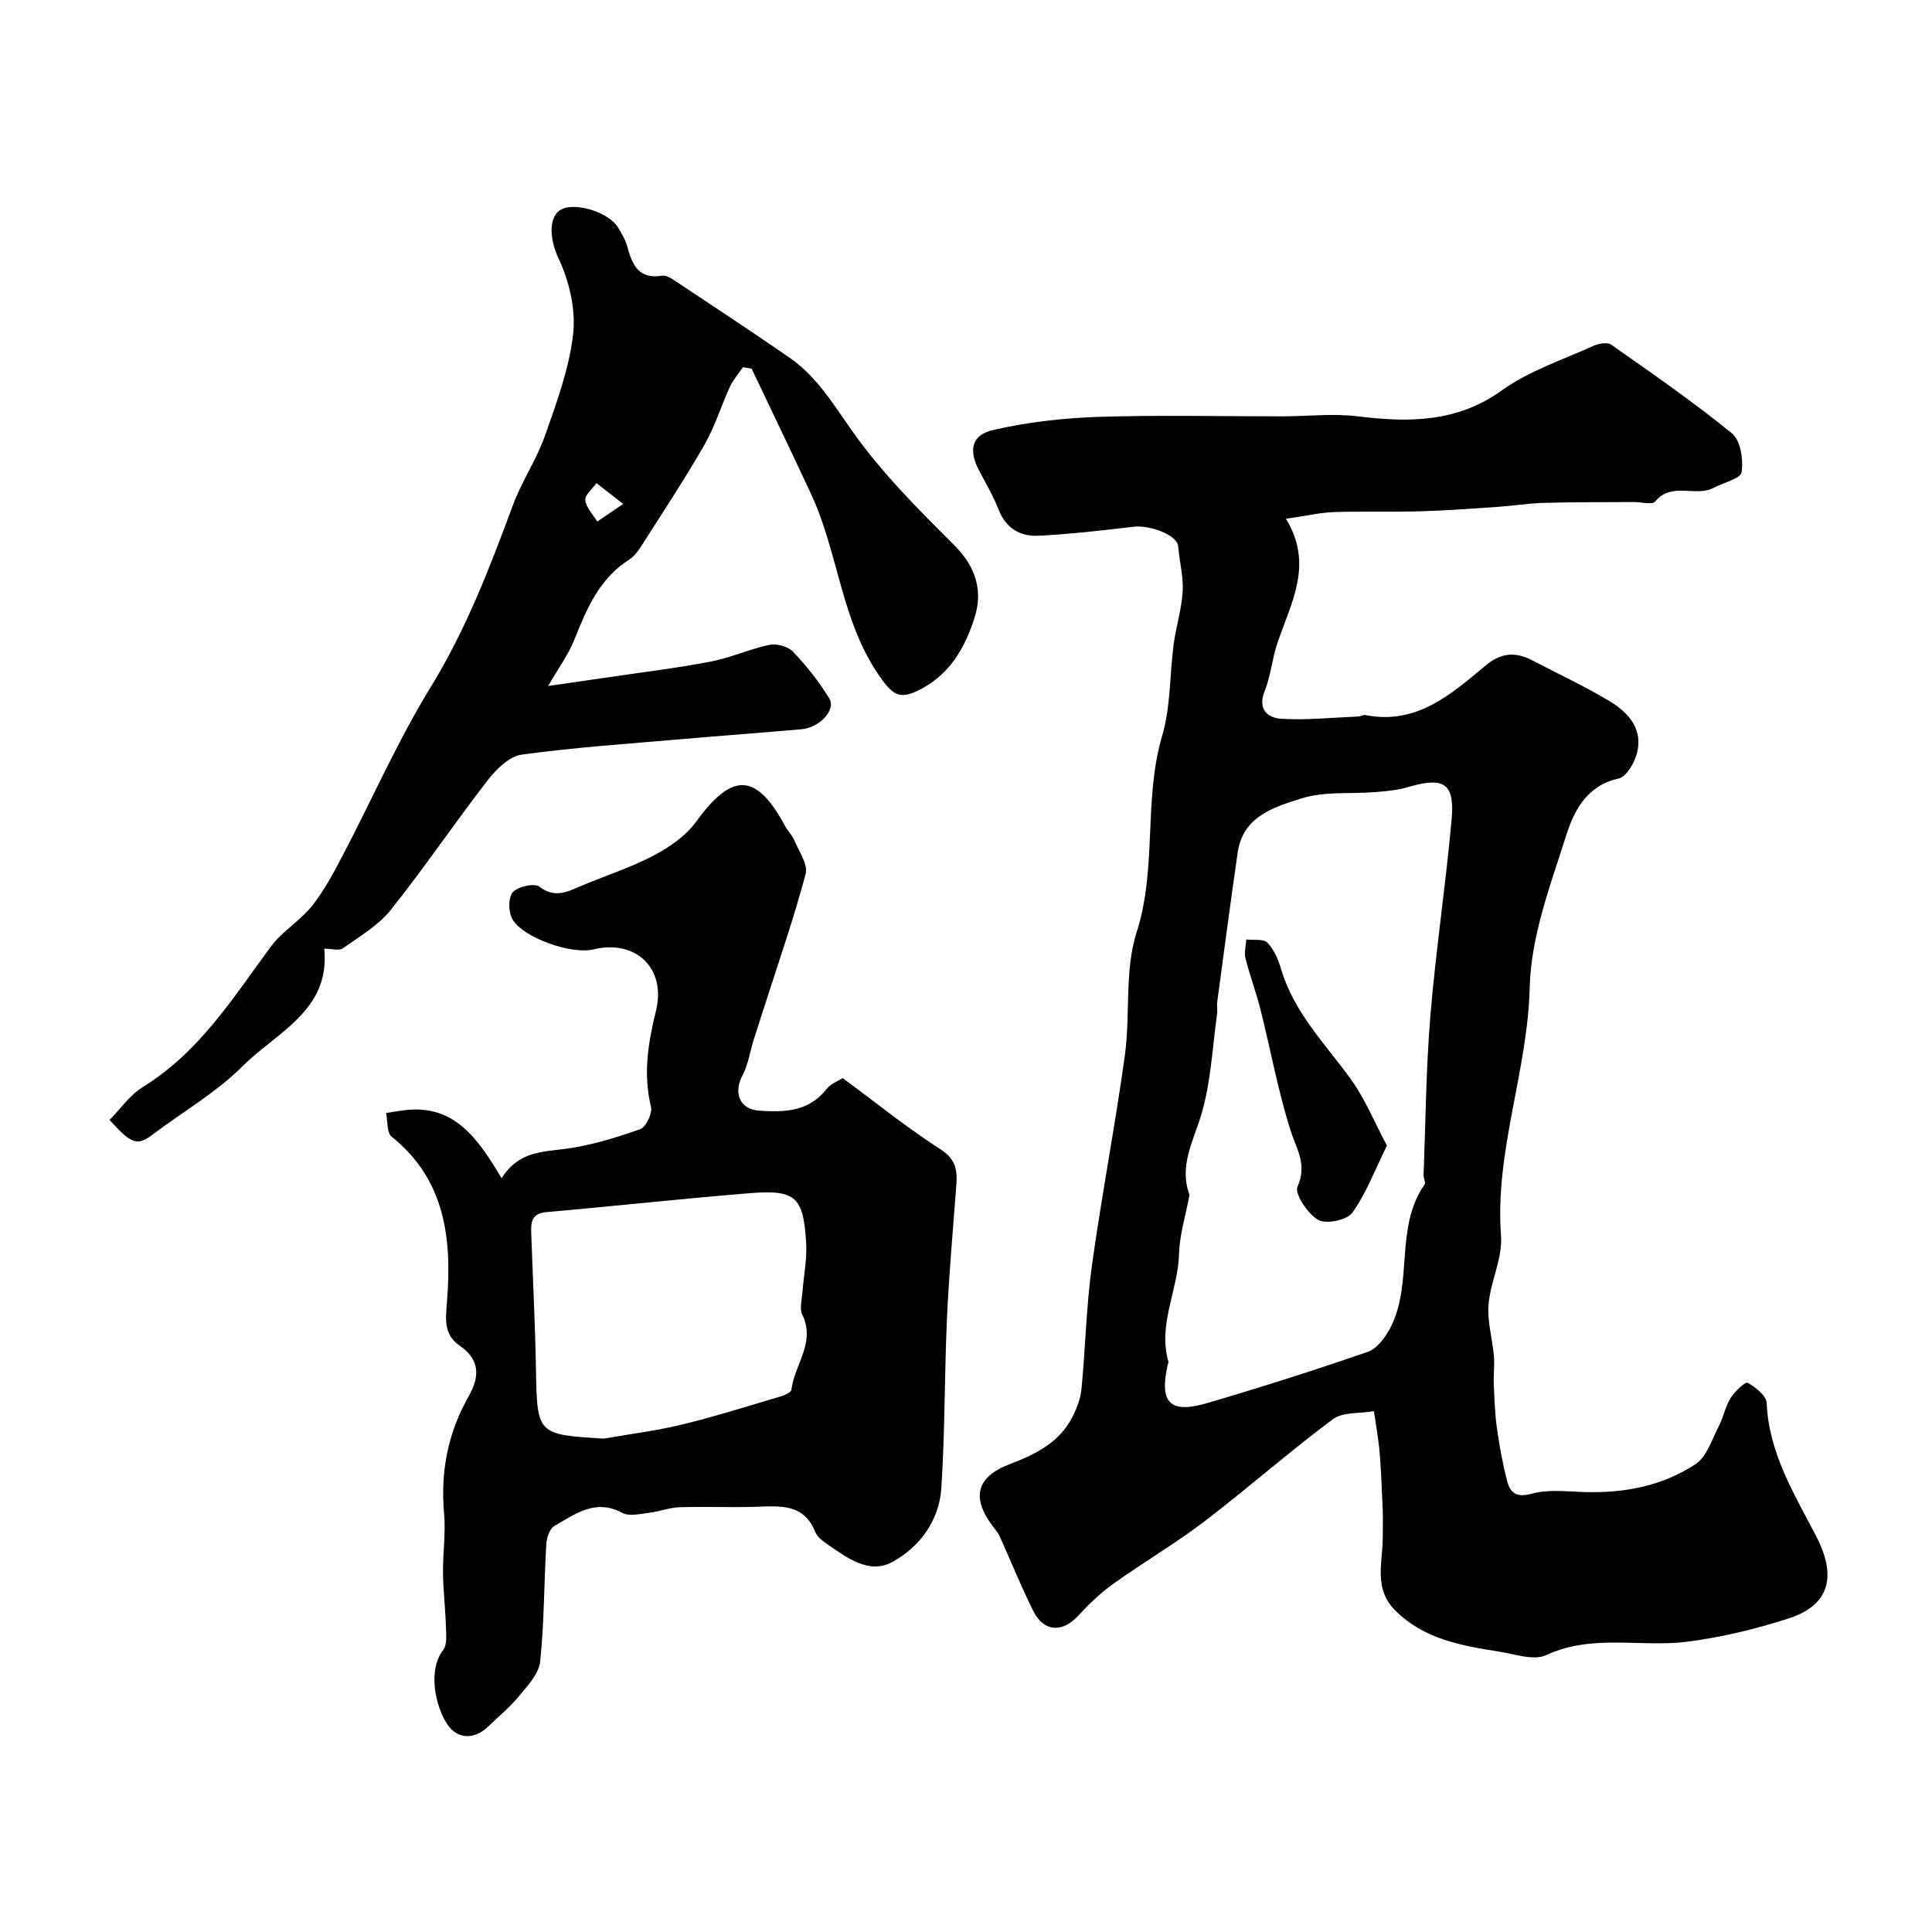
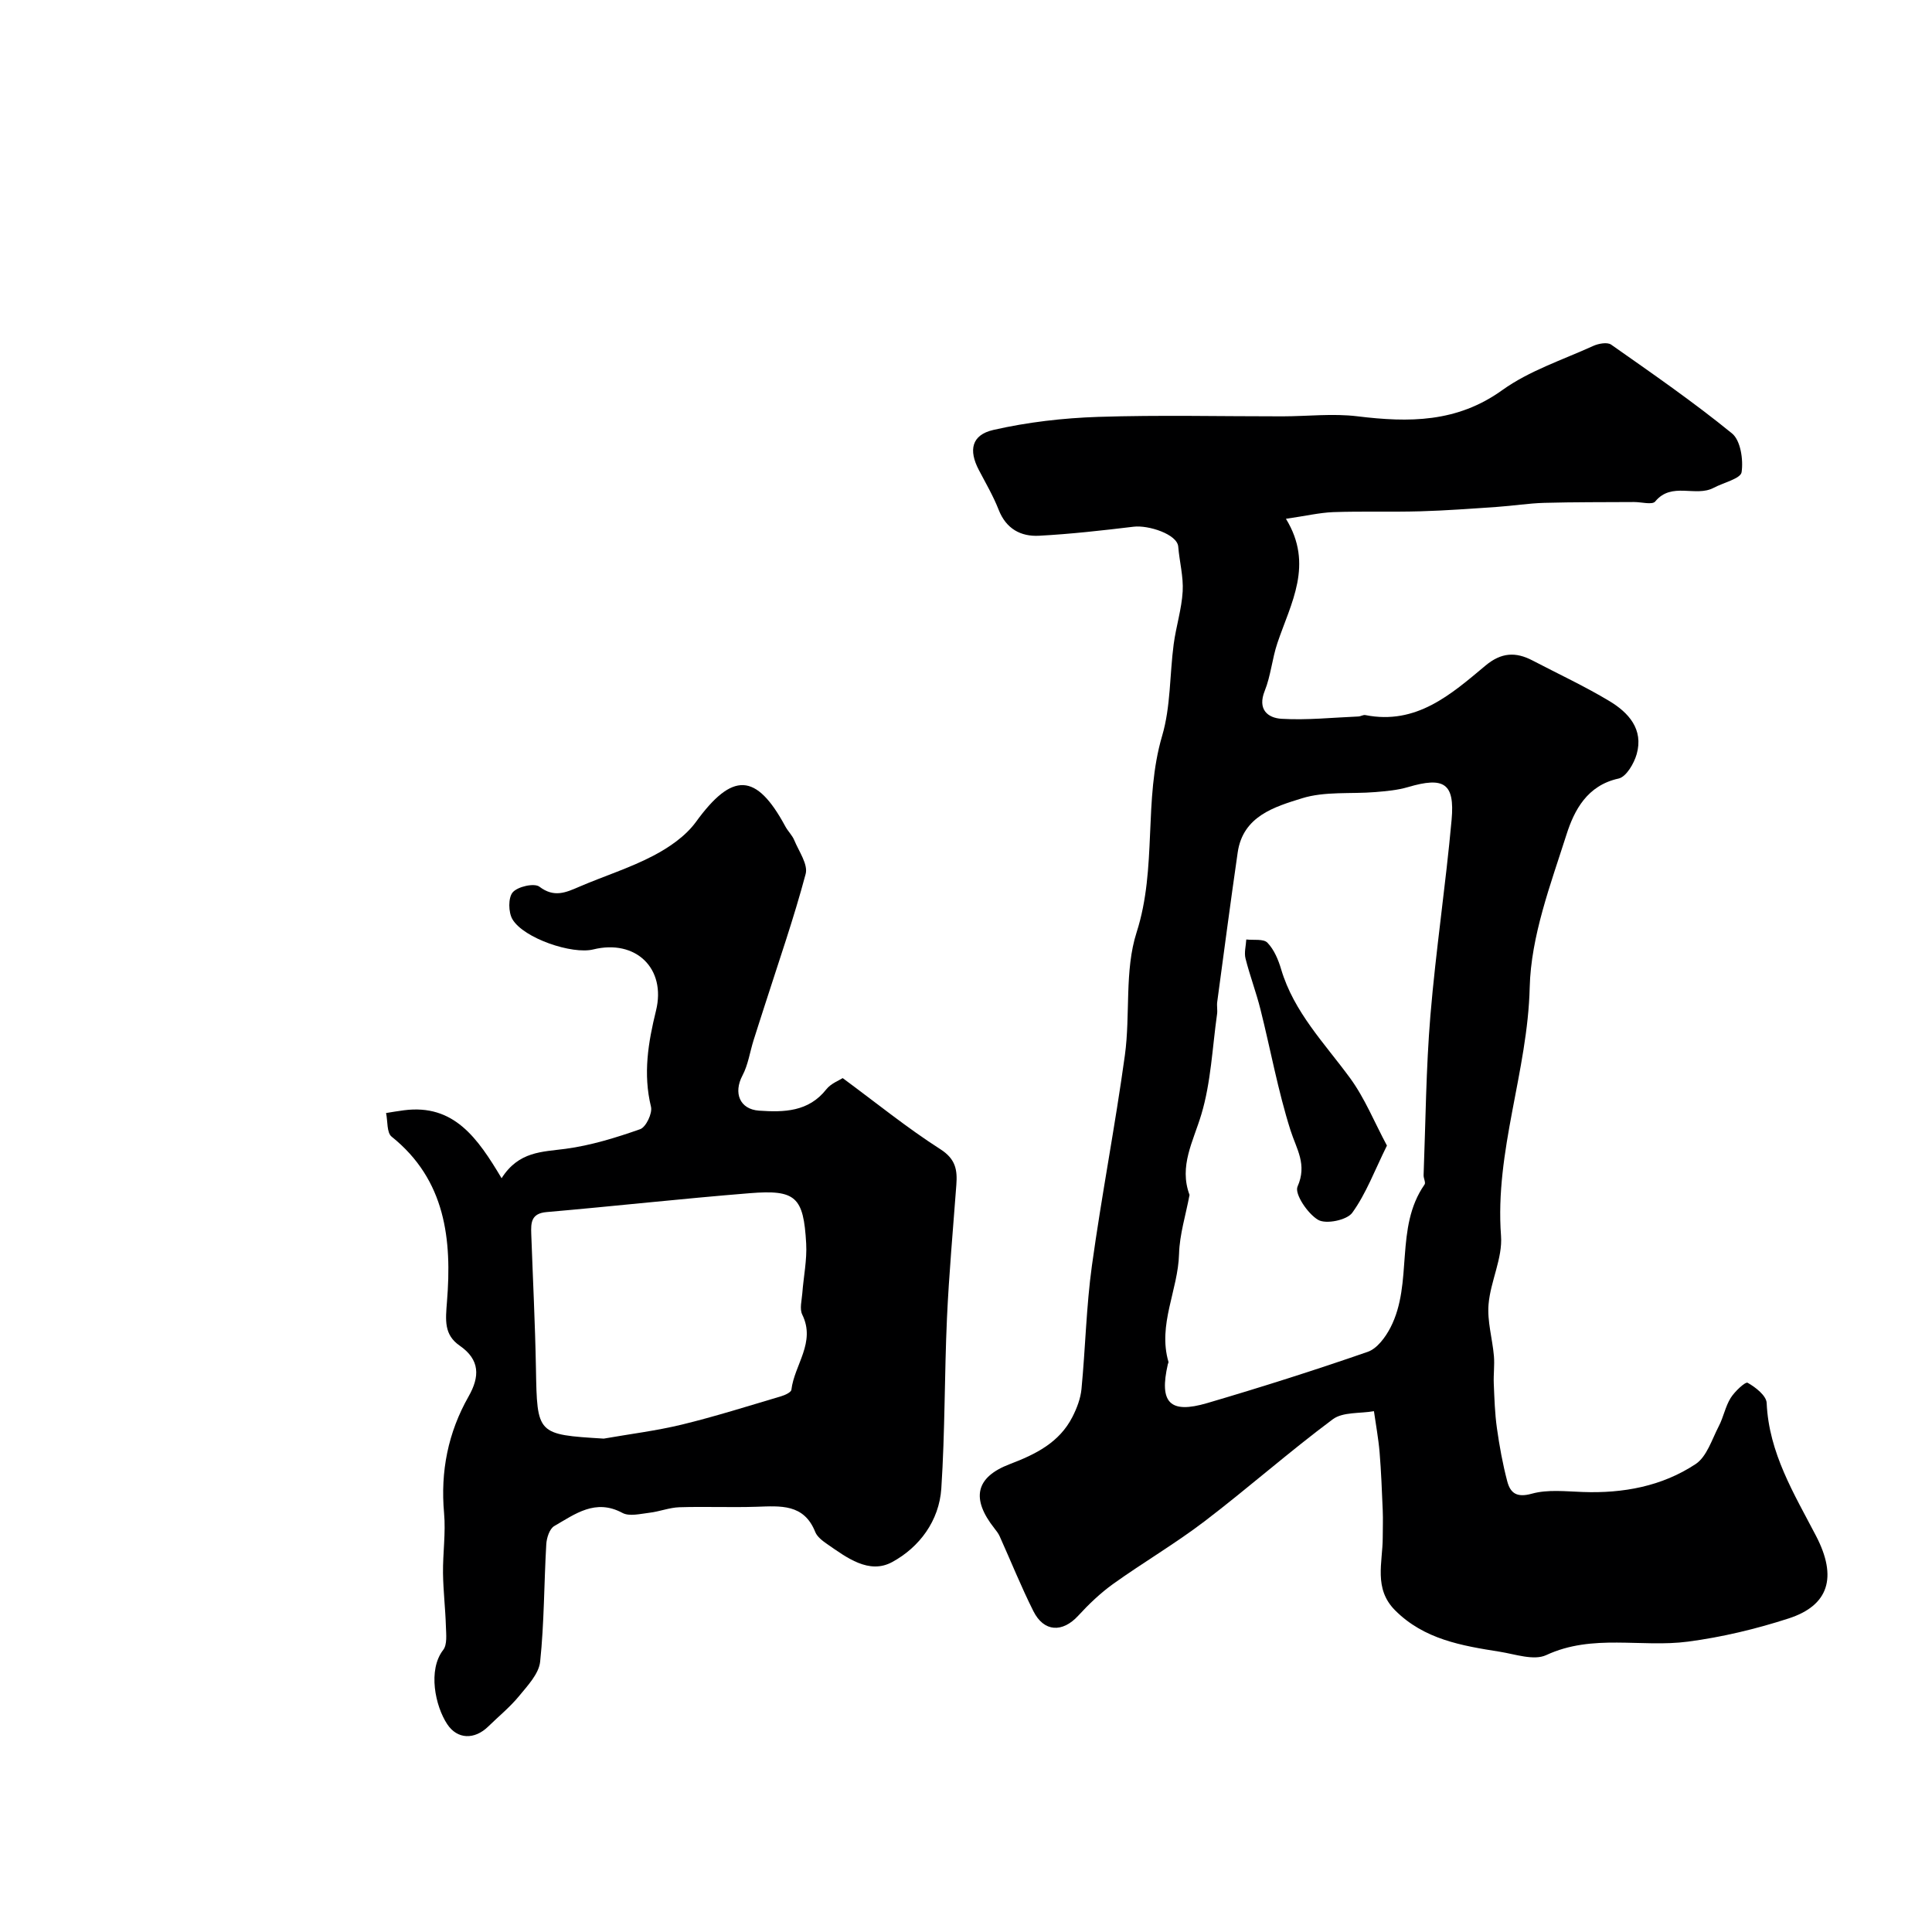
<svg xmlns="http://www.w3.org/2000/svg" enable-background="new 0 0 400 400" viewBox="0 0 400 400">
  <g fill="#000001">
    <path d="m266.24 107.41c5.82 9.48 1.01 17.47-1.77 25.73-1.09 3.23-1.36 6.75-2.62 9.89-1.55 3.86.63 5.62 3.49 5.79 5.27.31 10.6-.26 15.9-.48.49-.02 1-.38 1.44-.29 10.57 2.09 17.74-4.28 24.89-10.26 3.26-2.72 6.24-2.86 9.71-1.05 5.32 2.78 10.79 5.32 15.93 8.41 3.96 2.38 7.1 5.83 5.65 10.98-.55 1.95-2.17 4.71-3.75 5.06-6.5 1.41-9.18 6.56-10.78 11.58-3.3 10.35-7.36 21.03-7.62 31.65-.42 17.41-7.25 33.89-5.94 51.44.35 4.63-2.18 9.41-2.58 14.19-.3 3.51.8 7.12 1.11 10.71.16 1.88-.11 3.79-.03 5.69.13 3.08.22 6.18.65 9.23.52 3.7 1.19 7.4 2.14 11.01.65 2.46 1.98 3.43 5.1 2.56 3.29-.91 6.99-.47 10.51-.35 8.37.31 16.42-1.17 23.39-5.78 2.32-1.54 3.37-5.1 4.8-7.85.97-1.86 1.35-4.06 2.45-5.83.84-1.35 3.05-3.42 3.52-3.15 1.64.92 3.88 2.67 3.94 4.19.45 10.34 5.68 18.79 10.22 27.51 4.46 8.57 2.64 14.4-5.67 17.09-6.76 2.19-13.79 3.87-20.83 4.8-9.71 1.28-19.74-1.68-29.36 2.79-2.56 1.19-6.42-.19-9.64-.7-7.84-1.24-15.66-2.55-21.67-8.59-4.46-4.49-2.55-9.87-2.54-15.01 0-1.89.08-3.78 0-5.67-.17-4.01-.32-8.02-.65-12.02-.24-2.85-.77-5.67-1.17-8.51-2.88.51-6.43.12-8.53 1.68-9.06 6.75-17.55 14.26-26.54 21.12-6.06 4.62-12.68 8.5-18.89 12.94-2.65 1.9-5.07 4.21-7.28 6.62-3.25 3.53-7.09 3.39-9.27-.96-2.54-5.06-4.65-10.33-6.98-15.5-.26-.59-.68-1.12-1.08-1.63-4.86-6.15-3.95-10.6 3.18-13.31 5.36-2.04 10.25-4.46 12.97-9.78.91-1.79 1.68-3.8 1.87-5.77.82-8.51.99-17.1 2.16-25.55 2.01-14.54 4.82-28.97 6.82-43.52 1.17-8.46-.11-17.54 2.43-25.47 4.3-13.4 1.37-27.39 5.29-40.7 1.78-6.03 1.55-12.65 2.39-18.98.49-3.66 1.65-7.25 1.86-10.91.18-3.06-.67-6.17-.92-9.28-.2-2.56-6.17-4.49-9.23-4.12-6.51.78-13.04 1.52-19.58 1.87-3.8.2-6.83-1.44-8.37-5.38-1.12-2.86-2.69-5.54-4.12-8.27-2.11-4.04-1.52-7.21 3-8.25 7.09-1.62 14.46-2.47 21.74-2.71 12.7-.41 25.43-.1 38.15-.11 5.18-.01 10.42-.63 15.51-.01 10.64 1.3 20.59 1.34 29.99-5.42 5.58-4.01 12.46-6.25 18.81-9.14 1.09-.5 2.93-.84 3.73-.28 8.47 5.95 17 11.85 25.02 18.38 1.78 1.45 2.37 5.43 1.99 8.03-.19 1.33-3.75 2.16-5.77 3.23-3.75 2-8.7-1.32-12.12 2.84-.61.74-2.87.1-4.37.11-6.19.04-12.39 0-18.58.17-3.27.09-6.53.62-9.8.84-5.29.36-10.58.76-15.88.91-6.02.17-12.05-.04-18.06.17-2.87.12-5.77.81-9.76 1.38zm-19.96 139.98c-.78 4.19-2.06 8.18-2.17 12.21-.2 7.53-4.45 14.64-2.19 22.37.04.13-.1.31-.13.47-1.83 7.97.39 10.34 8.16 8.05 11.16-3.28 22.25-6.8 33.23-10.61 1.94-.67 3.67-3.03 4.7-5.02 4.77-9.25.8-20.65 7.06-29.62.28-.4-.22-1.27-.2-1.92.42-11.03.5-22.09 1.41-33.08 1.13-13.54 3.17-26.99 4.39-40.52.68-7.59-1.59-8.95-9.03-6.76-2.16.64-4.48.84-6.75 1.03-5.09.42-10.47-.19-15.21 1.29-5.65 1.76-12.21 3.67-13.3 11.22-1.49 10.31-2.85 20.64-4.24 30.96-.11.82.09 1.68-.03 2.49-.98 6.95-1.26 14.11-3.25 20.76-1.67 5.6-4.68 10.71-2.45 16.68z" />
    <path d="m103.85 243.94c3.55-5.6 8.41-5.44 13.25-6.09 5.24-.7 10.42-2.3 15.43-4.06 1.21-.42 2.58-3.3 2.25-4.65-1.66-6.81-.59-13.28 1.04-19.9 2.15-8.77-4.22-14.83-12.99-12.67-4.38 1.08-14.37-2.3-16.72-6.22-.87-1.44-.92-4.5.05-5.61 1.03-1.19 4.46-1.96 5.52-1.16 3.04 2.31 5.45 1.22 8.25.01 5.08-2.19 10.41-3.85 15.29-6.4 3.3-1.72 6.71-4.06 8.86-7.01 7.54-10.37 12.47-10.28 18.52.93.54 1 1.43 1.83 1.85 2.86.95 2.3 2.88 4.99 2.35 6.98-2.44 9.16-5.57 18.14-8.46 27.18-.77 2.42-1.57 4.84-2.33 7.27s-1.12 5.06-2.29 7.27c-1.91 3.6-.58 7 3.44 7.28 5.17.35 10.24.26 13.93-4.43.95-1.2 2.63-1.82 3.38-2.31 7.01 5.17 13.36 10.33 20.22 14.72 3.19 2.04 3.54 4.31 3.31 7.39-.68 9.19-1.52 18.37-1.94 27.57-.53 11.75-.4 23.54-1.17 35.27-.44 6.69-4.52 12.18-10.18 15.25-4.79 2.6-9.41-.92-13.49-3.75-.94-.65-2.03-1.48-2.43-2.47-2.34-5.9-7.23-5.39-12.16-5.23-5.32.17-10.66-.07-15.99.1-2.07.07-4.11.9-6.19 1.14-1.87.22-4.15.81-5.59.03-5.59-3.01-9.79.24-14.1 2.72-.98.56-1.59 2.46-1.66 3.79-.47 8.1-.42 16.25-1.27 24.3-.27 2.51-2.59 4.95-4.36 7.11-1.89 2.3-4.24 4.21-6.38 6.3-2.83 2.77-6.4 2.7-8.5-.48-2.48-3.75-4.06-11.21-.83-15.37.86-1.11.61-3.23.56-4.87-.11-3.68-.55-7.34-.6-11.02-.05-4.14.59-8.32.22-12.43-.77-8.64.82-16.67 5.08-24.17 2.31-4.07 2.4-7.57-1.85-10.51-3.28-2.27-2.93-5.27-2.63-9.09 1.04-12.82-.25-25.2-11.46-34.18-1.03-.82-.79-3.23-1.15-4.89 1.23-.19 2.47-.42 3.71-.57 10.35-1.34 15.25 5.76 20.21 14.07zm21.15 53.91c5.4-.95 10.88-1.62 16.2-2.91 6.9-1.68 13.68-3.83 20.5-5.85.81-.24 2.09-.82 2.15-1.36.62-5.18 5.09-9.78 2.25-15.55-.59-1.19-.1-2.95.01-4.44.26-3.43.99-6.88.8-10.28-.54-9.69-2.15-11.19-11.7-10.42-14.04 1.13-28.04 2.69-42.07 3.91-3.19.28-3.23 2.22-3.15 4.5.33 9.27.8 18.54.97 27.82.25 13.73.16 13.73 14.04 14.58z" />
-     <path d="m153.82 76.02c-.93 1.37-2.06 2.65-2.74 4.14-1.8 3.9-3.04 8.09-5.16 11.8-3.94 6.89-8.32 13.53-12.59 20.23-.86 1.35-1.8 2.87-3.09 3.69-6.18 3.94-8.77 10.16-11.33 16.57-1.24 3.09-3.28 5.86-5.43 9.58 5.21-.75 9.62-1.38 14.02-2.03 6.61-.98 13.26-1.78 19.82-3.06 4.07-.8 7.93-2.59 12-3.43 1.51-.31 3.84.34 4.88 1.43 2.8 2.95 5.38 6.2 7.5 9.67 1.44 2.34-2.02 6.05-5.74 6.37-8.19.72-16.4 1.32-24.59 2.03-11.12.97-22.28 1.71-33.34 3.22-2.56.35-5.27 3-7.03 5.27-6.84 8.83-13.1 18.12-20.07 26.85-2.59 3.25-6.47 5.52-9.94 7.98-.8.57-2.35.08-3.86.08 1.32 12.75-9.85 17.29-16.91 24.34-5.46 5.45-12.38 9.43-18.6 14.13-3.15 2.38-4.33 2.12-8.94-3.01 2.26-2.28 4.22-5.17 6.93-6.84 11.65-7.19 18.65-18.43 26.47-29.06 2.32-3.16 6.02-5.28 8.48-8.36 2.51-3.15 4.45-6.8 6.34-10.4 6.09-11.61 11.37-23.71 18.21-34.85 7.32-11.92 12.25-24.7 17.04-37.67 1.83-4.97 4.92-9.49 6.68-14.48 2.42-6.87 5.02-13.9 5.83-21.05.57-5.06-.78-10.87-2.97-15.54-2.16-4.6-1.95-8.9.46-10.23 2.94-1.62 9.93.56 11.83 3.74.75 1.26 1.54 2.57 1.91 3.97 1 3.73 2.36 6.78 7.16 5.98.69-.12 1.6.33 2.25.76 8.08 5.37 16.19 10.69 24.16 16.21 5.58 3.86 8.98 9.5 12.86 15.02 6.07 8.64 13.68 16.28 21.21 23.77 4.5 4.47 6 9.41 4.27 14.95-2.02 6.46-5.4 12.29-12.1 15.35-3.19 1.45-4.65.87-6.96-2.25-8.58-11.56-9-26.06-14.79-38.55-4.04-8.7-8.22-17.34-12.33-26-.59-.12-1.2-.22-1.8-.32zm-24.8 28.31c-2.72-2.12-4.13-3.21-5.53-4.3-.83 1.18-2.43 2.45-2.31 3.53.17 1.54 1.59 2.95 2.48 4.42 1.34-.91 2.68-1.82 5.36-3.65z" />
    <path d="m287.15 237.18c-2.55 5.16-4.31 9.94-7.18 13.91-1.11 1.53-5.44 2.42-7.06 1.47-2.17-1.26-4.93-5.39-4.27-6.89 2.04-4.61-.21-7.73-1.46-11.67-2.59-8.17-4.12-16.67-6.21-25-.89-3.56-2.21-7.01-3.1-10.56-.31-1.22.09-2.61.16-3.93 1.5.18 3.57-.18 4.38.67 1.38 1.43 2.26 3.54 2.84 5.51 2.64 8.87 8.98 15.3 14.25 22.49 3.07 4.19 5.05 9.16 7.65 14z" />
  </g>
</svg>